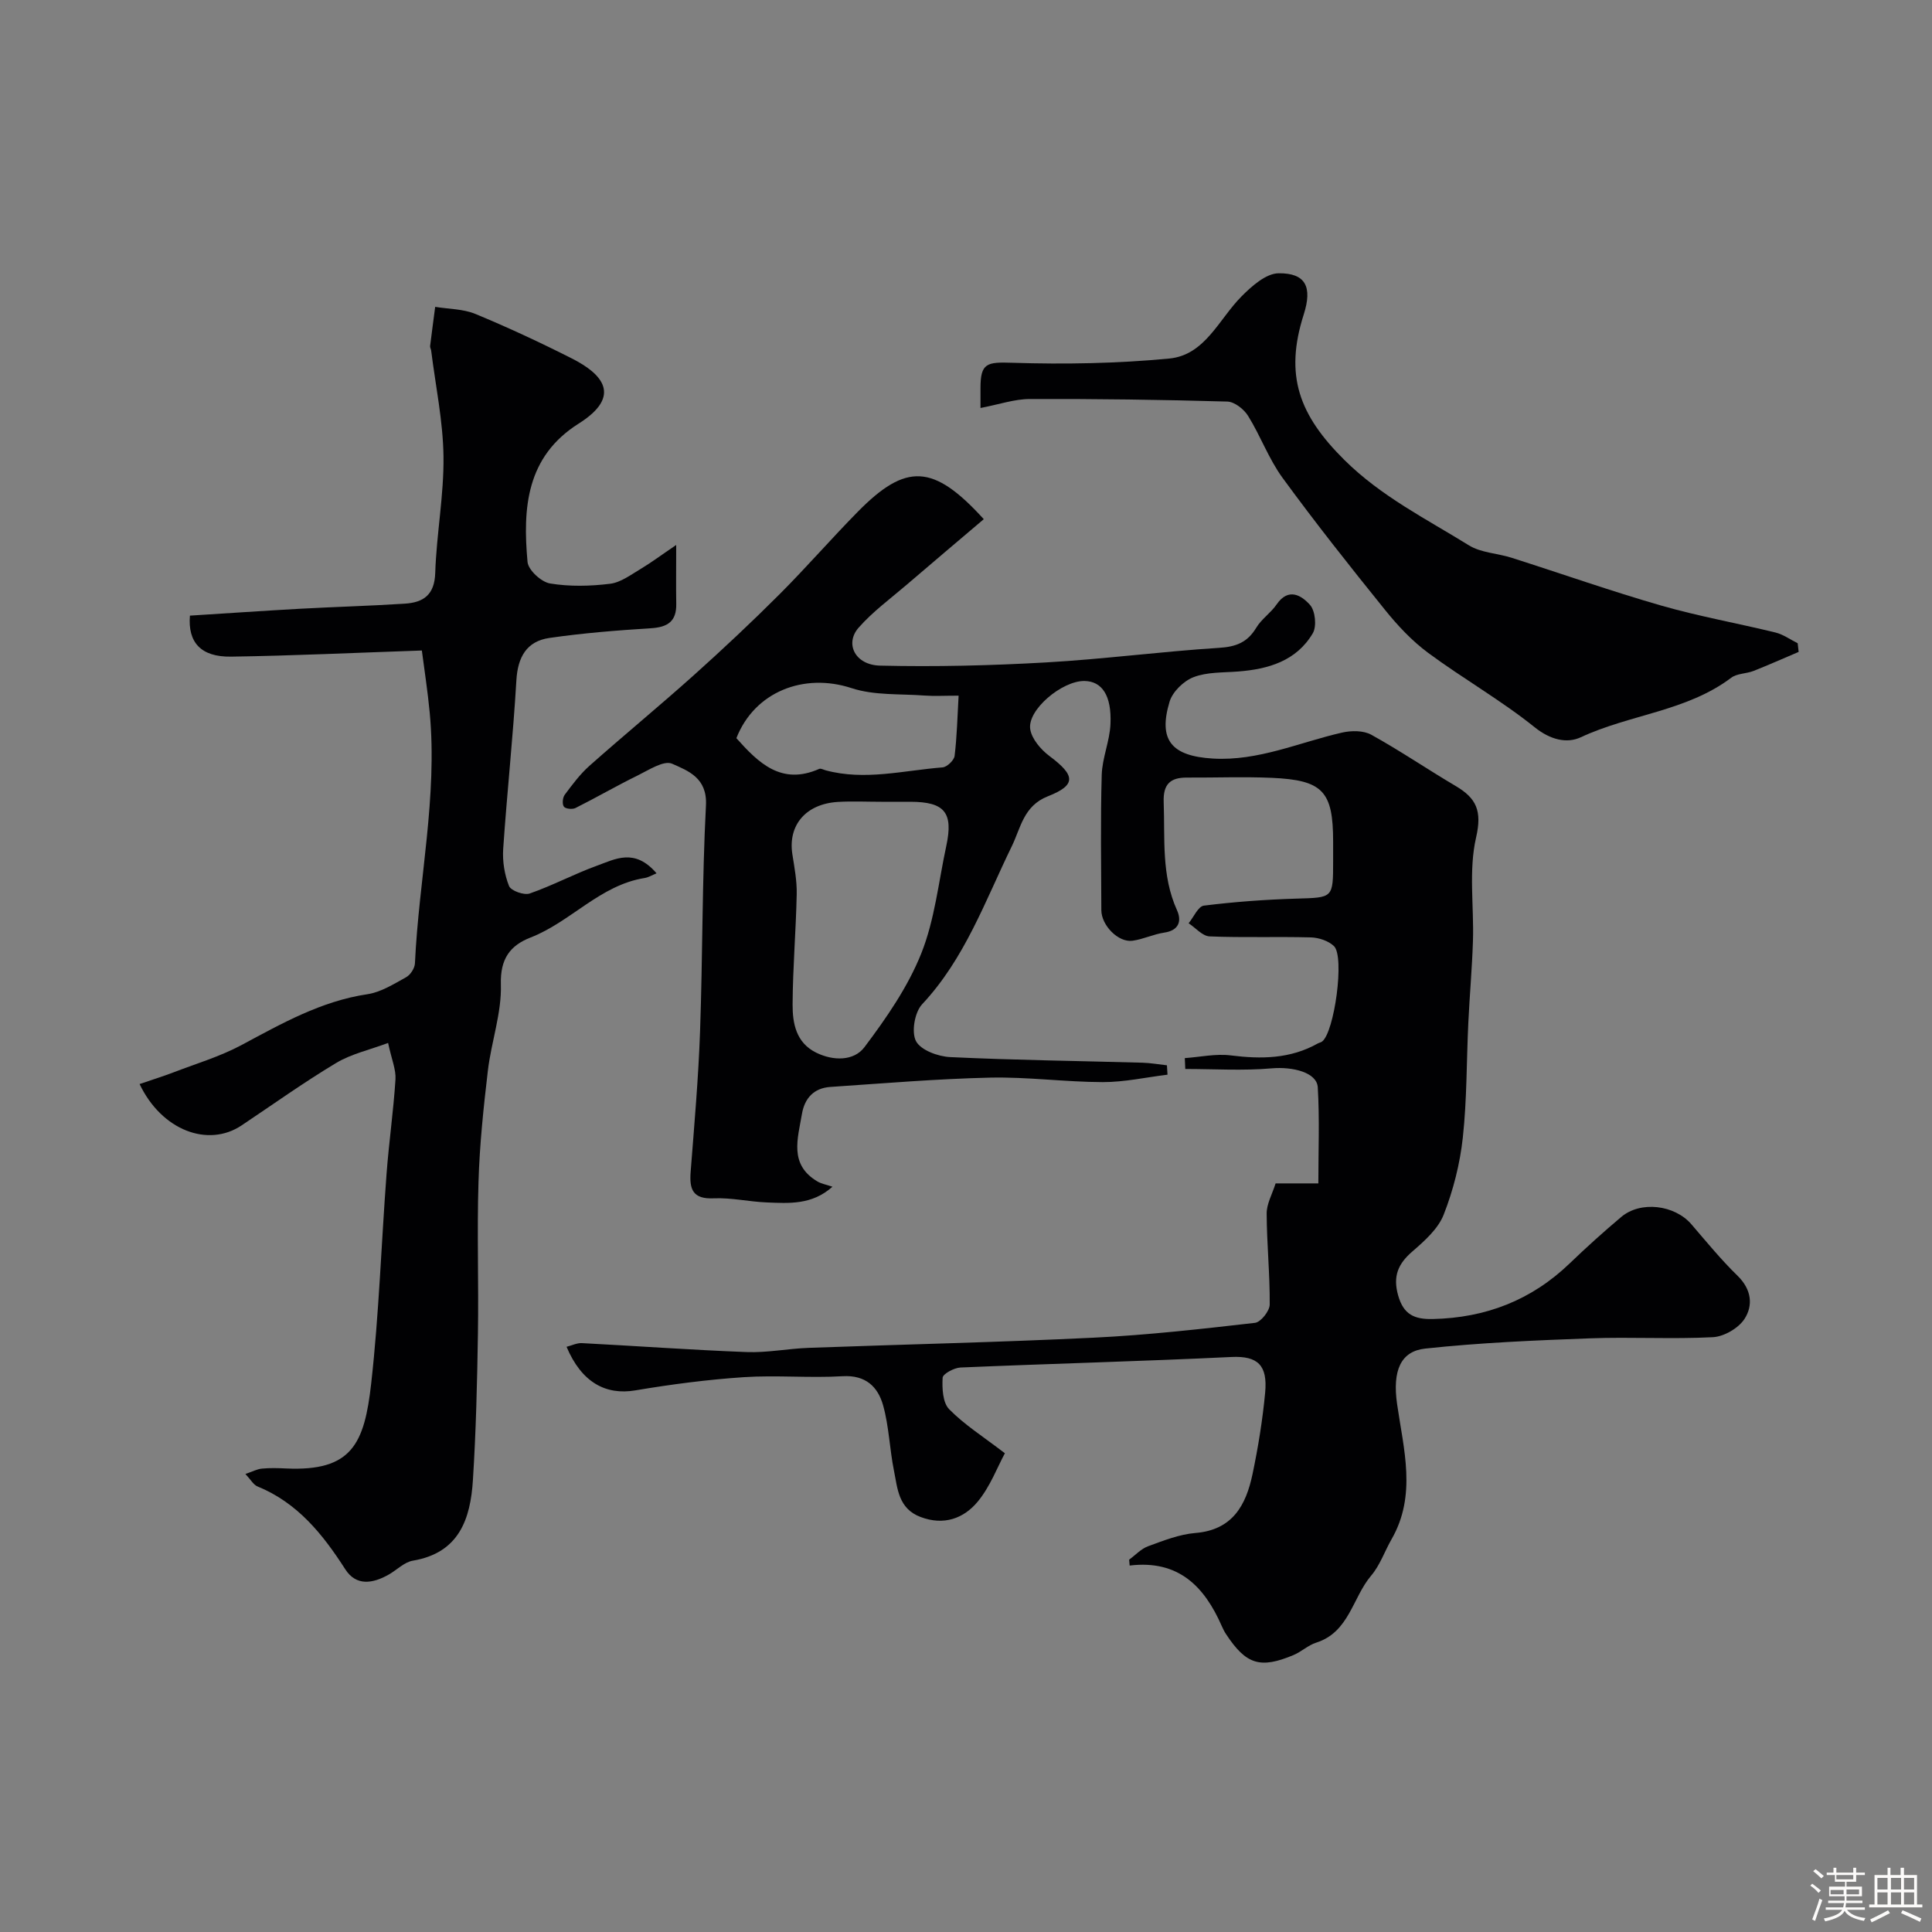
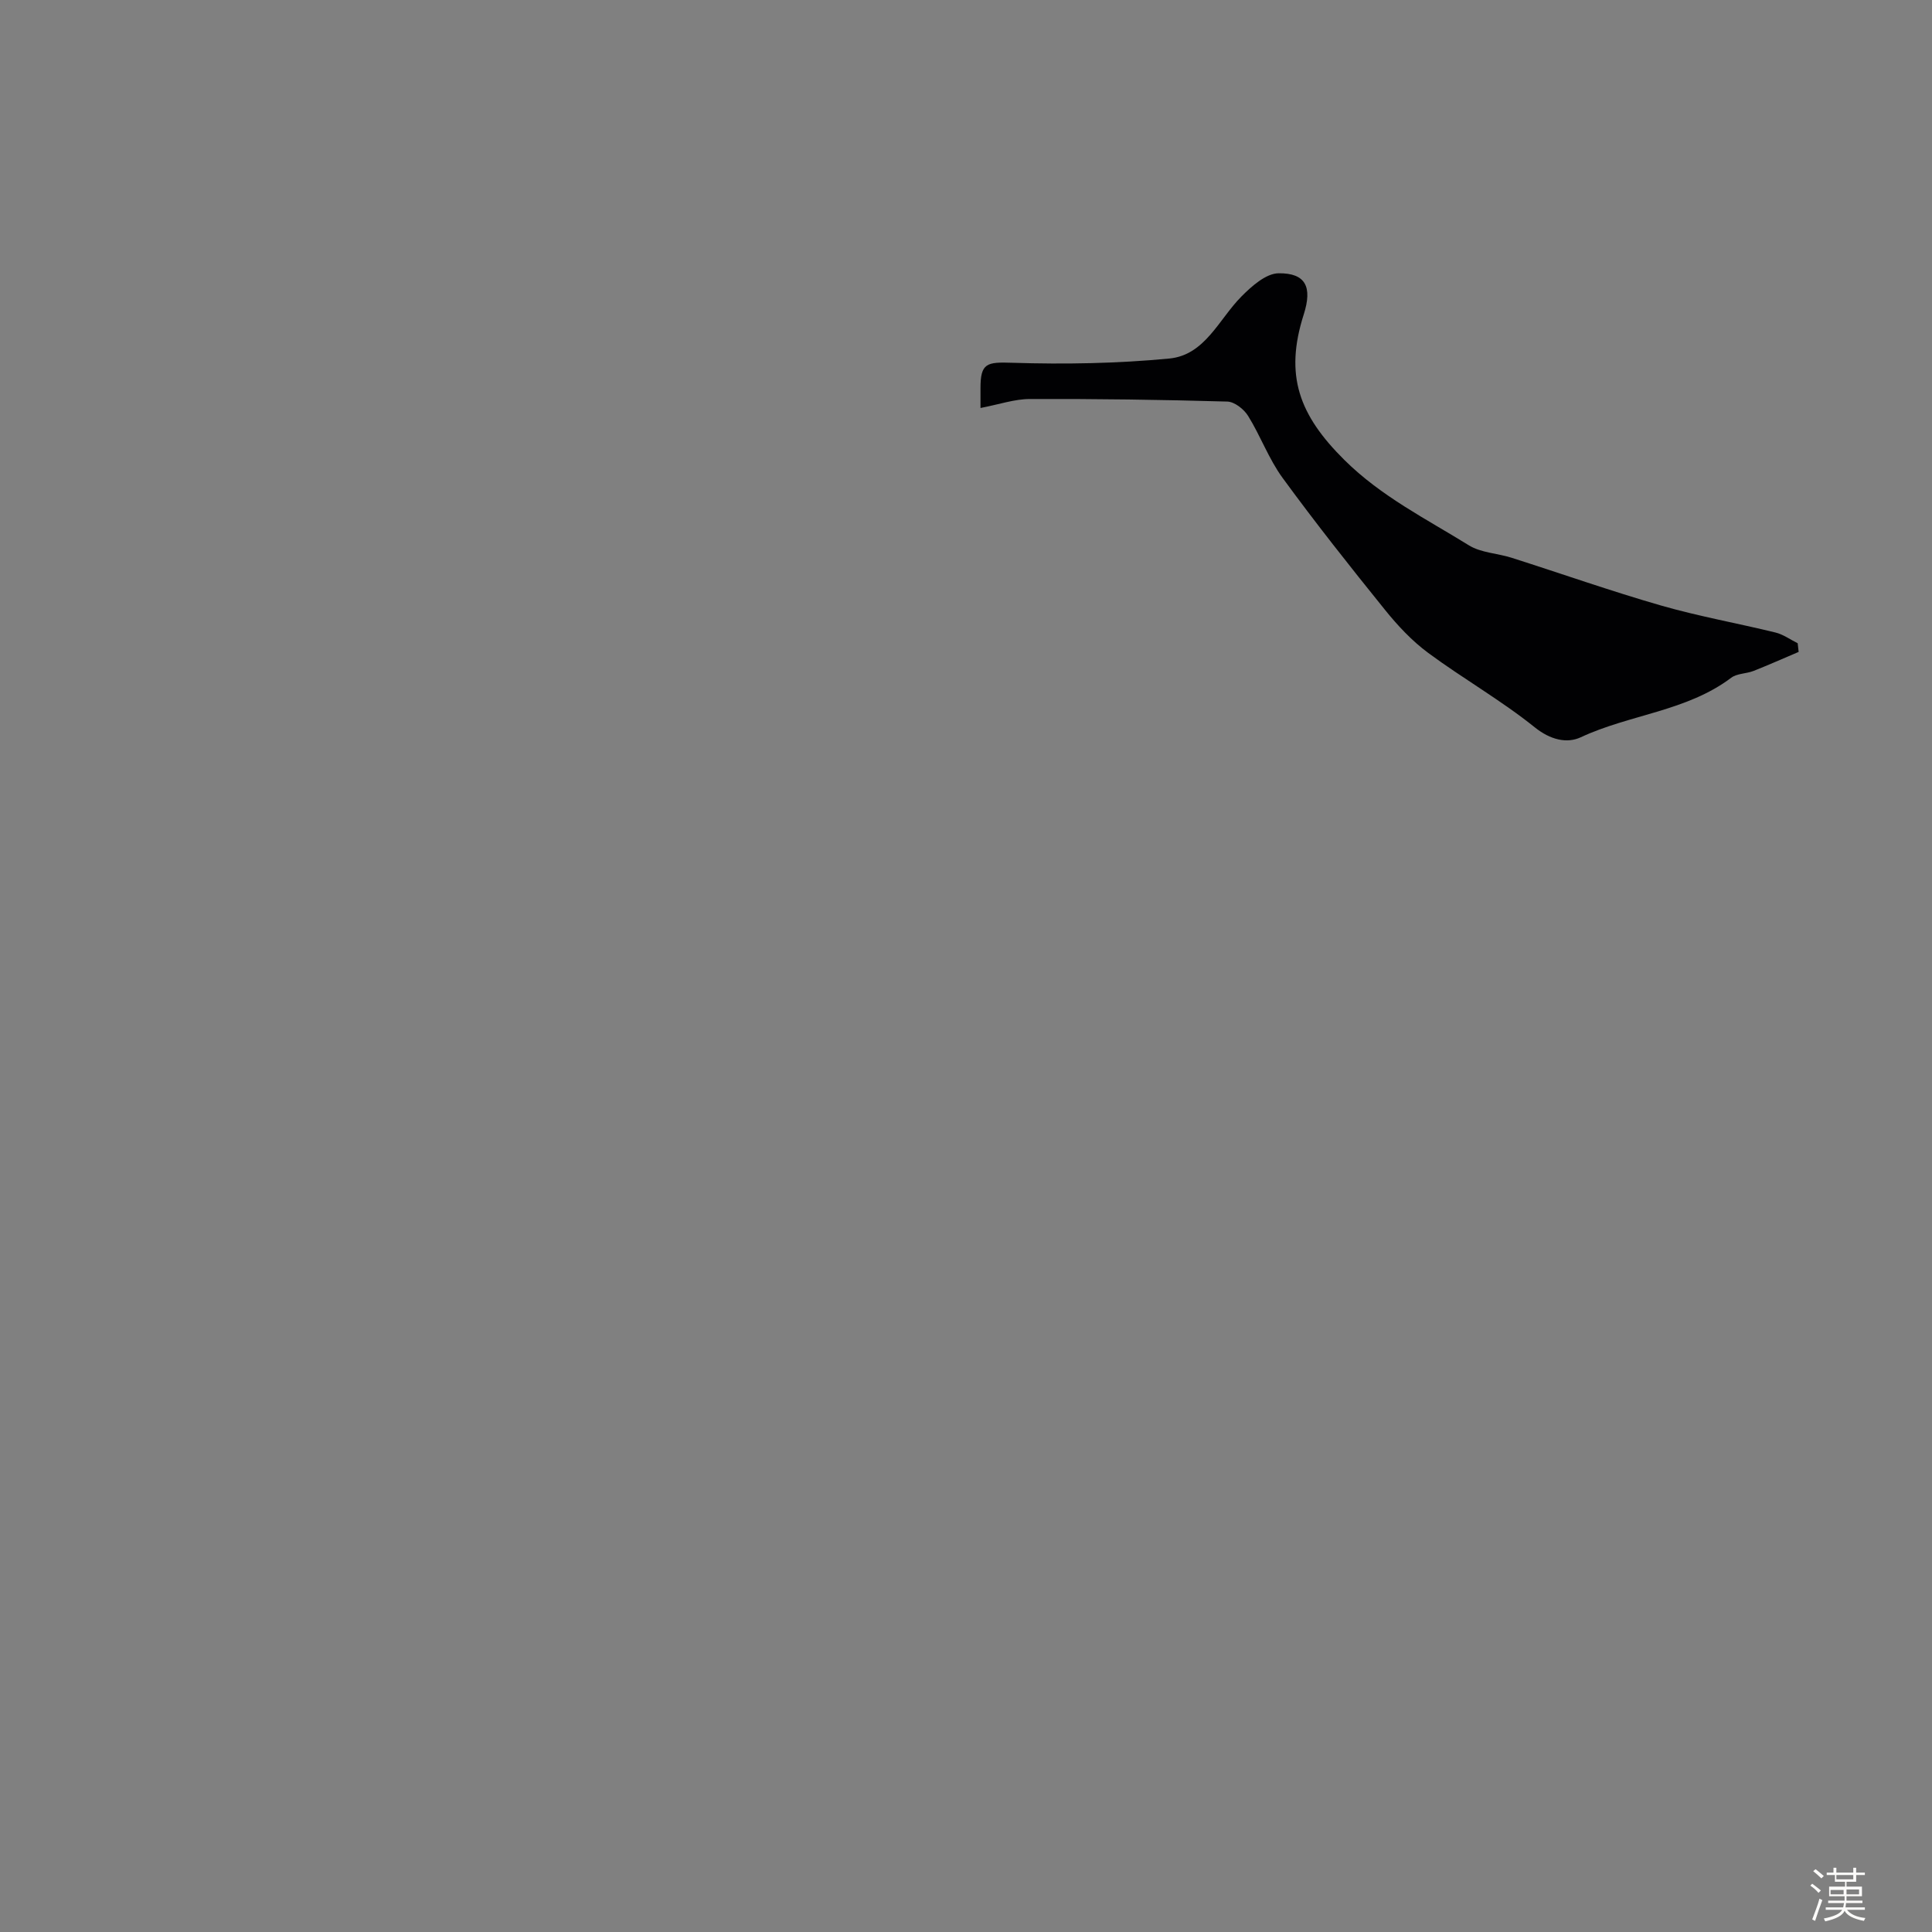
<svg xmlns="http://www.w3.org/2000/svg" enable-background="new 0 0 400 400" viewBox="0 0 400 400">
  <rect x="0" y="0" width="400" height="400" fill="#808080" stroke="none" />
  <path d="m374.8 390.4.4-.4c.7.5 1.3 1 1.8 1.4l-.5.5c-.5-.6-1.1-1.1-1.7-1.5zm1 7.3-.6-.3c.5-1.4 1.1-2.8 1.5-4.3.2.1.4.2.6.3-.5 1.3-1 2.8-1.5 4.3zm-.4-10.3.5-.4c.4.3 1 .8 1.7 1.4l-.5.5c-.5-.5-1.1-1-1.7-1.5zm2.5.3h1.7v-1h.6v1h3.5v-1h.6v1h1.8v.5h-1.8v1.4h-2v1h3.2v2h-3.2v.9h3.3v.5h-3.4c0 .3-.1.6-.1.9h4v.5h-3.7c.7.9 1.9 1.5 3.8 1.7-.1.2-.2.4-.3.6-2.1-.4-3.5-1.1-4-2.1-.4 1-1.8 1.7-4 2.2-.1-.2-.2-.4-.3-.6 2.1-.4 3.4-1 3.8-1.8h-3.4v-.5h3.6c.1-.3.1-.6.2-.9h-3.3v-.5h3.4c0-.3 0-.6 0-.9h-3.2v-2h3.3v-1h-2.1v-1.4h-1.7v-.5zm1.1 3.5v1h2.7c0-.3 0-.4 0-.4 0-.1 0-.2 0-.2 0-.1 0-.2 0-.3h-2.7zm1.2-3v.9h3.5v-.9zm4.7 3h-2.6v.6.4h2.6z" fill="#fcfbfa" />
-   <path d="m393.6 386.7h.6v1.5h2.7v6.1h1.1v.6h-11v-.6h1.1v-6.1h2.7v-1.5h.6v1.5h2.1v-1.5zm-2.7 8.8.4.6c-1.2.6-2.5 1.3-3.8 1.9-.1-.2-.2-.4-.3-.6 1.2-.6 2.5-1.2 3.7-1.9zm-2.2-6.7v2.4h2.1v-2.4zm0 3v2.5h2.1v-2.5zm2.8-3v2.4h2.1v-2.4zm0 3v2.5h2.1v-2.5zm6 6.1c-1.4-.7-2.7-1.3-3.9-1.8l.3-.6c1.5.6 2.7 1.2 3.9 1.7zm-1.2-9.1h-2.1v2.4h2.1zm-2.1 3v2.5h2.1v-2.5z" fill="#fcfbfa" />
  <g fill="#010103">
-     <path d="m264.1 245.01h8.85c0-6.73.27-13.33-.12-19.89-.18-3.1-5.21-4.31-9.54-3.93-5.92.52-11.93.13-17.89.13-.03-.75-.07-1.5-.1-2.25 3.17-.22 6.41-.95 9.51-.56 6.3.79 12.33.73 18.02-2.47.28-.16.64-.21.89-.4 2.55-1.9 4.72-17.61 2.46-19.76-1.14-1.09-3.13-1.75-4.75-1.8-6.99-.19-14 .08-20.99-.21-1.49-.06-2.9-1.77-4.35-2.72 1.05-1.27 1.97-3.5 3.16-3.65 6.36-.79 12.77-1.26 19.18-1.45 7.57-.23 7.58-.05 7.58-7.79 0-1.33 0-2.67 0-4 0-10.45-2.11-12.76-12.77-13.22-5.82-.25-11.66-.02-17.5-.05-3.46-.02-4.95 1.38-4.81 5.09.28 7.55-.51 15.16 2.76 22.38 1 2.22.41 4.18-2.66 4.63-2.22.33-4.33 1.37-6.55 1.68-2.93.41-6.45-3.17-6.46-6.34-.03-9.33-.19-18.67.08-27.99.1-3.52 1.66-6.99 1.81-10.52.27-5.95-1.77-8.89-5.4-8.93-4.63-.05-11.85 5.99-11.21 9.99.32 2.03 2.21 4.22 3.98 5.55 5.37 4.01 5.61 6-.34 8.34-5.03 1.97-5.62 6.57-7.46 10.34-5.51 11.29-9.7 23.25-18.57 32.72-1.54 1.65-2.25 5.76-1.26 7.63s4.56 3.18 7.07 3.3c13.25.63 26.53.79 39.79 1.16 1.7.05 3.39.35 5.09.54.04.65.08 1.29.12 1.94-4.48.55-8.95 1.55-13.43 1.54-7.76-.02-15.54-1.1-23.29-.93-11.04.25-22.08 1.19-33.1 1.93-3.37.23-5.31 2.3-5.87 5.61-.86 5.09-2.71 10.45 3.21 13.96.79.47 1.76.63 3.11 1.09-4.23 3.79-8.98 3.44-13.63 3.25-3.66-.15-7.33-1.01-10.96-.85-4.33.2-5.05-1.86-4.77-5.47.75-9.69 1.61-19.38 1.95-29.09.55-15.59.41-31.22 1.22-46.79.3-5.7-3.67-7.15-7.01-8.63-1.7-.76-4.86 1.32-7.18 2.46-4.33 2.12-8.51 4.55-12.82 6.71-.64.32-2.07.18-2.4-.28-.39-.52-.27-1.87.17-2.46 1.57-2.1 3.16-4.25 5.1-5.98 7.14-6.34 14.51-12.4 21.62-18.77 6.04-5.42 11.97-10.98 17.71-16.72 5.55-5.55 10.71-11.5 16.22-17.1 10.01-10.17 15.67-9.97 26.11 1.51-5.32 4.52-10.67 9.03-15.97 13.58-3.38 2.9-7.03 5.57-9.94 8.88-2.92 3.32-.73 7.74 4.44 7.86 11.43.27 22.91-.01 34.33-.66 11.97-.68 23.89-2.26 35.86-3.02 3.53-.22 5.87-1.14 7.69-4.16 1.08-1.81 3.03-3.08 4.23-4.84 2.46-3.58 5.19-1.82 6.91.12 1.09 1.23 1.41 4.43.57 5.86-3.39 5.74-9.2 7.44-15.5 7.92-3.09.24-6.39.09-9.19 1.17-2.05.79-4.34 3.01-4.96 5.07-2.41 7.99.43 11.27 8.95 11.78 9.44.56 17.9-3.36 26.78-5.38 1.91-.43 4.41-.45 6.03.45 5.95 3.29 11.59 7.14 17.45 10.6 4.3 2.53 5.52 5.14 4.25 10.66-1.57 6.82-.43 14.23-.65 21.39-.18 5.66-.69 11.32-.96 16.98-.38 7.93-.28 15.91-1.14 23.78-.59 5.41-1.97 10.88-3.96 15.95-1.16 2.95-3.96 5.44-6.47 7.61-2.98 2.57-4.07 5.12-2.97 9.08 1.12 4 3.36 5.01 7.21 4.92 10.96-.25 20.39-3.9 28.32-11.52 3.45-3.32 7.01-6.53 10.67-9.61 4.01-3.39 11.07-2.51 14.53 1.52 3.12 3.63 6.16 7.35 9.58 10.68 2.86 2.8 3.23 6.1 1.41 8.91-1.25 1.92-4.24 3.66-6.55 3.78-8.48.44-17-.08-25.49.24-11.37.42-22.77.9-34.07 2.12-5.03.54-6.83 4.5-5.81 11.54 1.34 9.31 4.08 18.81-1.14 27.91-1.44 2.51-2.4 5.4-4.24 7.56-3.86 4.55-4.54 11.7-11.37 13.87-1.67.53-3.06 1.88-4.7 2.57-6.91 2.9-9.82 1.96-13.96-4.31-.36-.54-.65-1.13-.91-1.72-3.57-8.14-8.93-13.73-19.06-12.5-.03-.41-.07-.82-.1-1.22 1.3-.95 2.47-2.25 3.93-2.78 3.18-1.16 6.46-2.47 9.78-2.74 7.72-.63 10.48-5.77 11.83-12.18 1.17-5.58 2.09-11.24 2.62-16.92.51-5.56-1.46-7.61-6.99-7.34-18.69.9-37.4 1.38-56.1 2.18-1.32.06-3.65 1.32-3.69 2.12-.12 2.19.01 5.14 1.35 6.51 3.13 3.2 7.03 5.66 11.54 9.12-1.56 2.88-3.04 6.89-5.61 10-2.91 3.52-7.04 5.02-11.86 3.19-4.58-1.73-4.75-5.87-5.5-9.61-.9-4.47-1.02-9.13-2.24-13.49-1.07-3.82-3.58-6.32-8.38-6.04-6.81.41-13.68-.25-20.49.2-7.5.5-14.99 1.48-22.41 2.73-6.19 1.05-11.17-1.69-14.26-9.02 1.11-.28 2.16-.82 3.19-.76 11.37.59 22.72 1.42 34.1 1.85 4.25.16 8.52-.71 12.8-.87 19.7-.72 39.4-1.15 59.09-2.11 11.15-.54 22.27-1.8 33.36-3.07 1.19-.14 3.03-2.46 3.04-3.78.05-6.25-.6-12.51-.63-18.77-.04-2.03 1.13-4.04 1.85-6.32zm-81.63-79.01c-3 0-6.01-.15-8.99.03-6.64.4-10.37 4.82-9.43 10.83.43 2.74.96 5.52.9 8.28-.16 7.6-.81 15.2-.85 22.8-.02 3.92.71 7.93 4.86 9.99 3.58 1.77 7.83 1.76 10.01-1.12 4.54-6.03 8.98-12.45 11.76-19.39 2.8-7 3.58-14.81 5.19-22.28 1.49-6.92-.34-9.13-7.44-9.14-2.01 0-4.01 0-6.01 0zm16-21.97c-3.03 0-5.02.12-6.99-.02-5.08-.39-10.45.01-15.17-1.54-9.87-3.24-20.08.74-23.85 10.36 4.59 5.14 9.33 9.82 17.15 6.36.34-.15.89.18 1.35.3 8.11 2.18 16.13.02 24.18-.61.93-.07 2.39-1.47 2.5-2.38.49-4.03.58-8.1.83-12.47z" />
-     <path d="m140 112.83c0 5.22-.05 8.71.01 12.2.07 3.62-1.77 4.82-5.22 5.04-7.03.44-14.07 1-21.04 2.01-4.71.68-6.56 3.95-6.84 8.79-.68 11.64-1.94 23.25-2.73 34.89-.17 2.55.27 5.32 1.21 7.68.39.98 3.11 1.96 4.28 1.55 4.75-1.65 9.23-4.06 13.96-5.77 3.72-1.34 7.77-3.71 12.3 1.59-.89.36-1.65.84-2.46.97-9.24 1.47-15.28 9.07-23.62 12.32-4.21 1.64-6.31 4.38-6.15 9.72.18 5.91-1.98 11.85-2.69 17.83-.9 7.64-1.71 15.32-1.94 23-.33 10.49.05 21-.12 31.5-.16 10.1-.4 20.22-1.04 30.3-.51 8.04-2.84 15.05-12.43 16.67-1.79.3-3.33 1.94-5.02 2.89-3.27 1.85-6.71 2.44-8.99-1.13-4.66-7.26-9.89-13.76-18.18-17.14-.82-.34-1.36-1.37-2.48-2.57 1.48-.5 2.43-1.02 3.42-1.11 1.65-.16 3.33-.11 5-.03 13.61.63 16.22-5.09 17.62-17.59 1.62-14.4 2.09-28.92 3.18-43.38.49-6.54 1.43-13.04 1.85-19.59.13-2.01-.79-4.09-1.53-7.54-3.84 1.44-7.61 2.26-10.74 4.14-6.71 4.02-13.09 8.59-19.6 12.94-6.92 4.62-16.53 1.05-21.11-8.57 2.44-.84 4.78-1.56 7.08-2.44 4.69-1.8 9.58-3.26 13.98-5.61 8.35-4.47 16.51-9.12 26.12-10.55 2.79-.42 5.45-2.11 8.01-3.52.89-.49 1.78-1.87 1.82-2.89.8-17.3 4.69-34.42 3.06-51.86-.42-4.48-1.12-8.94-1.63-12.89-13.82.47-26.66 1.08-39.5 1.27-6.27.09-8.97-2.96-8.52-8.49 7.57-.47 15.14-1 22.72-1.42 7.26-.4 14.54-.59 21.8-1.06 3.81-.25 6.13-1.8 6.27-6.36.26-8.04 1.81-16.07 1.71-24.09-.09-7.32-1.64-14.62-2.55-21.93-.04-.32-.25-.65-.22-.95.33-2.71.7-5.42 1.05-8.12 2.79.46 5.79.42 8.33 1.47 6.78 2.81 13.46 5.92 20.01 9.24 6.27 3.18 10.45 7.73 1.37 13.46-10.88 6.86-11.6 17.54-10.59 28.64.15 1.68 2.84 4.16 4.66 4.46 4.05.67 8.34.57 12.45.06 2.23-.28 4.35-1.91 6.41-3.13 2.15-1.29 4.15-2.8 7.26-4.9z" />
    <path d="m203 84.47c0-2.08 0-3.06 0-4.03-.02-5.34 1.32-5.5 6.63-5.33 10.81.34 21.7.15 32.46-.88 7.39-.71 10.25-8.12 14.92-12.83 2.12-2.14 5.09-4.79 7.7-4.82 5.65-.07 7.02 2.86 5.22 8.51-4.05 12.67-.95 20.86 8.42 30.15 7.64 7.57 16.92 12.18 25.76 17.66 2.5 1.55 5.87 1.64 8.79 2.56 10.34 3.29 20.59 6.91 31.01 9.91 7.79 2.24 15.82 3.66 23.7 5.59 1.61.4 3.06 1.46 4.58 2.22.07.6.13 1.2.2 1.79-3.11 1.32-6.2 2.7-9.34 3.94-1.5.59-3.41.5-4.62 1.41-9.25 6.97-21 7.58-31.14 12.32-2.87 1.34-6.29.55-9.54-2.06-6.97-5.6-14.84-10.07-22.05-15.4-3.37-2.49-6.34-5.67-8.98-8.95-7.24-8.97-14.4-18.01-21.19-27.31-2.86-3.92-4.55-8.67-7.13-12.82-.86-1.39-2.81-2.92-4.3-2.96-13.62-.39-27.25-.58-40.87-.53-3.16 0-6.33 1.11-10.23 1.86z" />
  </g>
</svg>